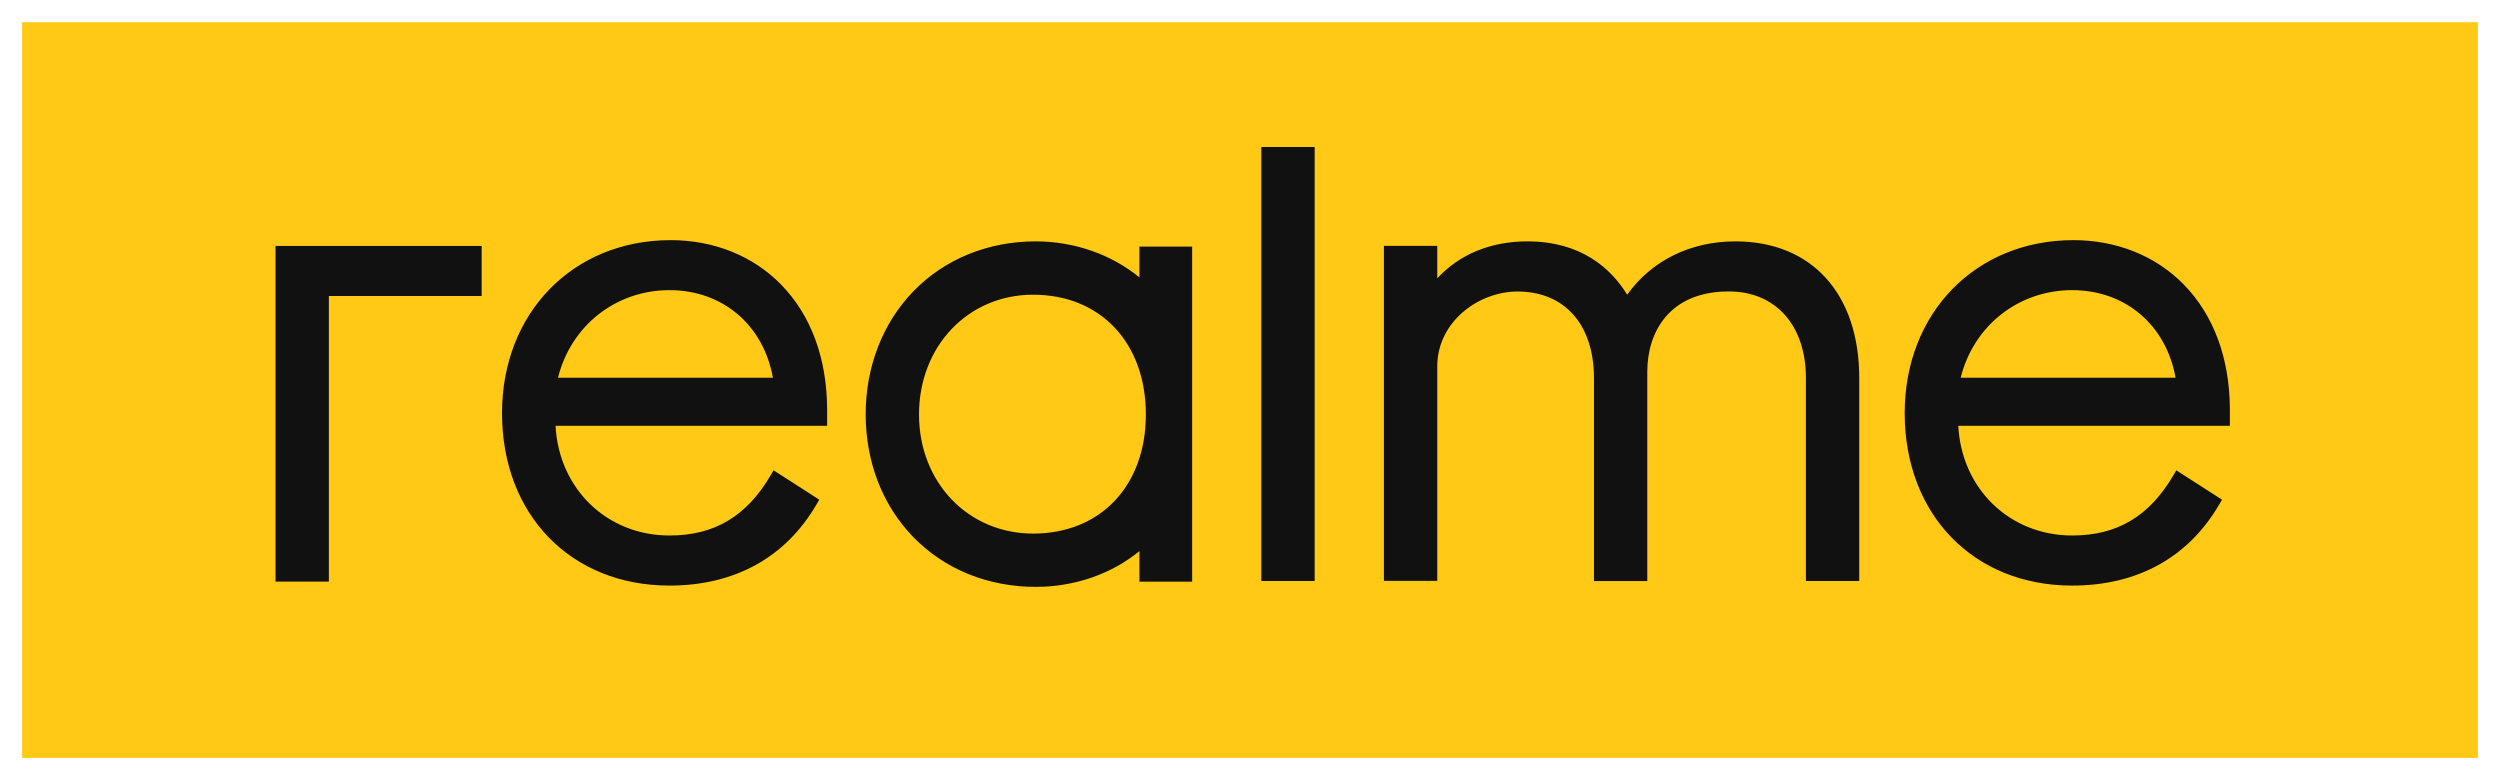
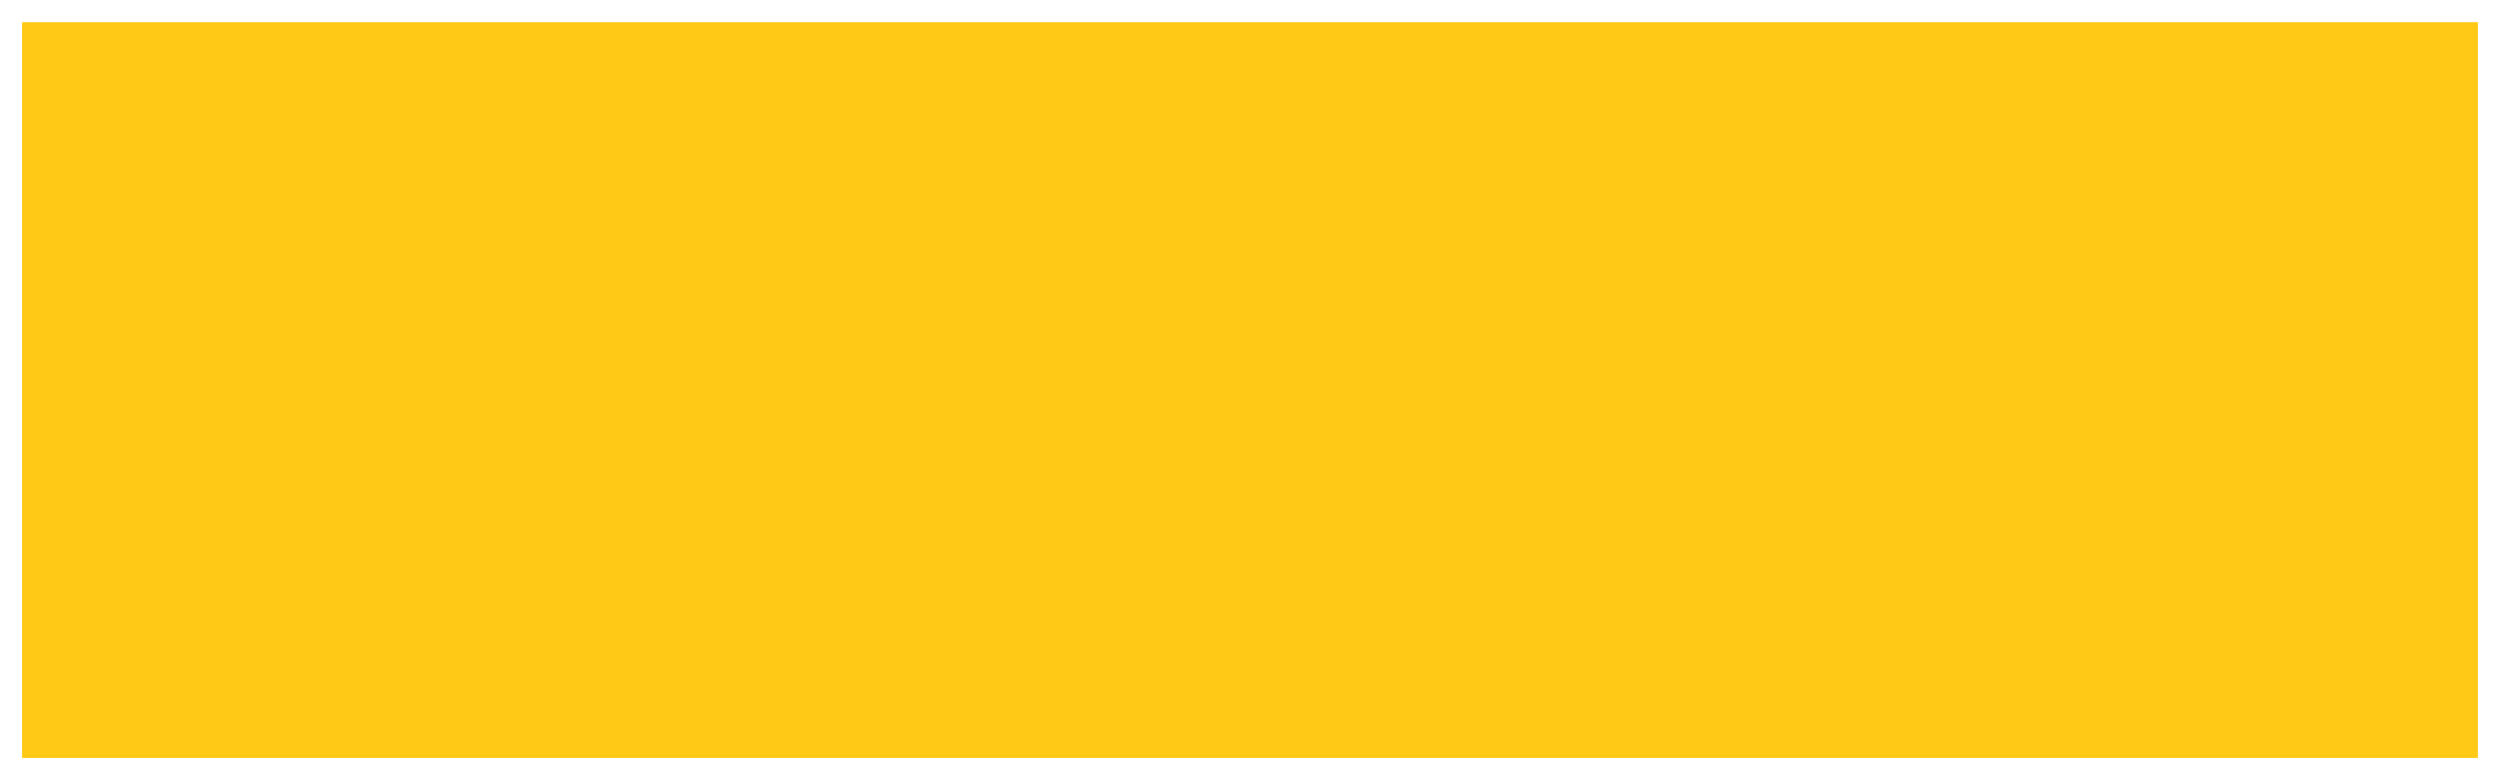
<svg xmlns="http://www.w3.org/2000/svg" width="282" height="88" viewBox="0 0 282 88" fill="none">
  <path d="M2.492 2.507H279.506V85.493H2.492V2.507Z" fill="#FFC915" />
-   <path d="M116.831 27.226C121.171 27.226 125.357 28.694 128.527 31.291V27.818H134.475V65.615H128.527V62.157C125.411 64.739 121.225 66.199 116.831 66.199C111.445 66.199 106.543 64.209 103.034 60.597C99.556 57.032 97.648 52.114 97.648 46.743C97.648 41.365 99.564 36.431 103.034 32.851C106.551 29.224 111.453 27.226 116.831 27.226ZM75.656 27.088C80.527 27.088 84.944 28.863 88.106 32.098C91.469 35.54 93.262 40.373 93.3 46.09V48.034H62.667C63.037 55.134 68.462 60.405 75.518 60.405C80.581 60.405 84.205 58.246 86.929 53.613L87.26 53.052L92.416 56.364L92.115 56.878C88.622 62.88 82.882 66.053 75.51 66.053C64.391 66.053 56.627 58.054 56.627 46.605C56.627 35.294 64.629 27.088 75.656 27.088ZM233.885 27.088C238.756 27.088 243.173 28.863 246.335 32.098C249.698 35.54 251.491 40.373 251.529 46.09V48.034H220.896C221.265 55.134 226.69 60.405 233.746 60.405C238.81 60.405 242.434 58.246 245.158 53.613L245.489 53.052L250.644 56.364L250.344 56.878C246.851 62.88 241.11 66.053 233.739 66.053C222.62 66.053 214.856 58.054 214.848 46.605C214.848 35.294 222.858 27.088 233.885 27.088ZM54.334 27.741V33.389H37.097V65.607H31.08V27.741H54.334ZM195.749 27.226C204.368 27.226 209.723 33.135 209.723 42.648V65.538H203.706V42.648C203.706 36.708 200.297 32.874 195.018 32.874C188.231 32.874 185.815 37.546 185.815 41.918V65.546H179.798V42.656C179.798 36.624 176.497 32.882 171.18 32.882C166.801 32.882 162.123 36.278 162.123 41.334V65.523H156.106V27.733H162.123V31.399C164.608 28.694 168.148 27.226 172.28 27.226C178.398 27.226 181.745 30.315 183.545 33.243C186.285 29.408 190.671 27.226 195.749 27.226ZM148.295 16.584V65.538H142.278V16.584H148.295ZM116.531 33.243C109.198 33.243 103.665 39.052 103.665 46.751C103.665 54.412 109.198 60.182 116.531 60.19C124.141 60.19 129.251 54.788 129.251 46.751C129.251 38.675 124.141 33.243 116.531 33.243ZM75.518 32.728C69.454 32.728 64.391 36.754 62.944 42.609H87.183C86.121 36.67 81.52 32.728 75.518 32.728ZM233.739 32.728C227.675 32.728 222.612 36.754 221.165 42.609H245.404C244.342 36.67 239.741 32.728 233.739 32.728Z" fill="#111111" />
</svg>